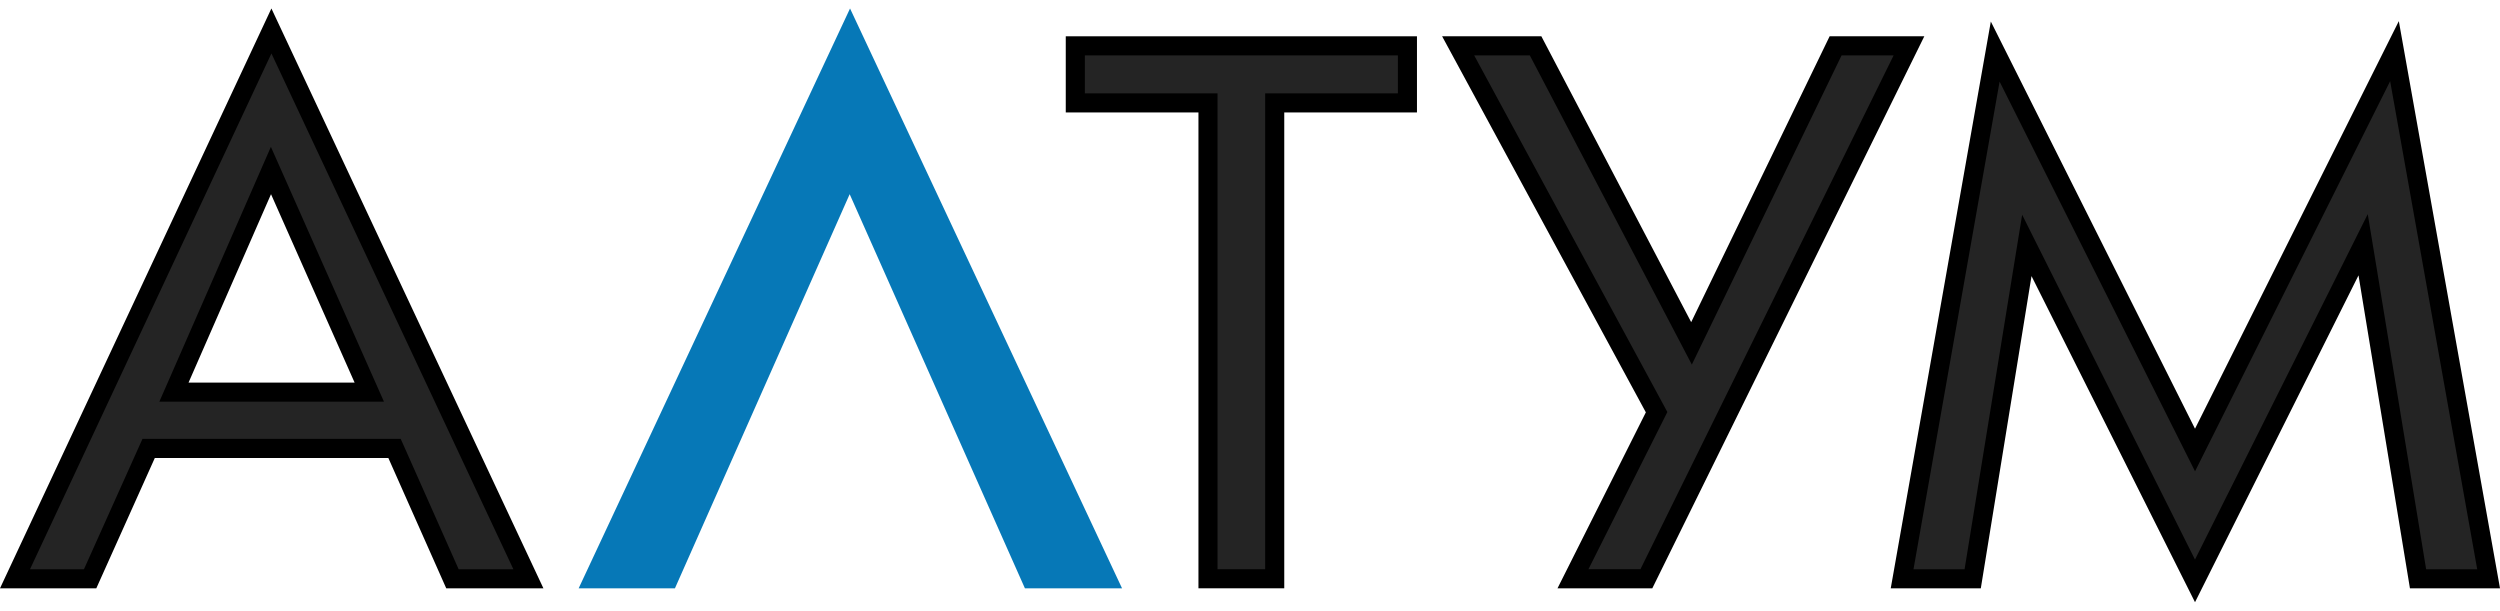
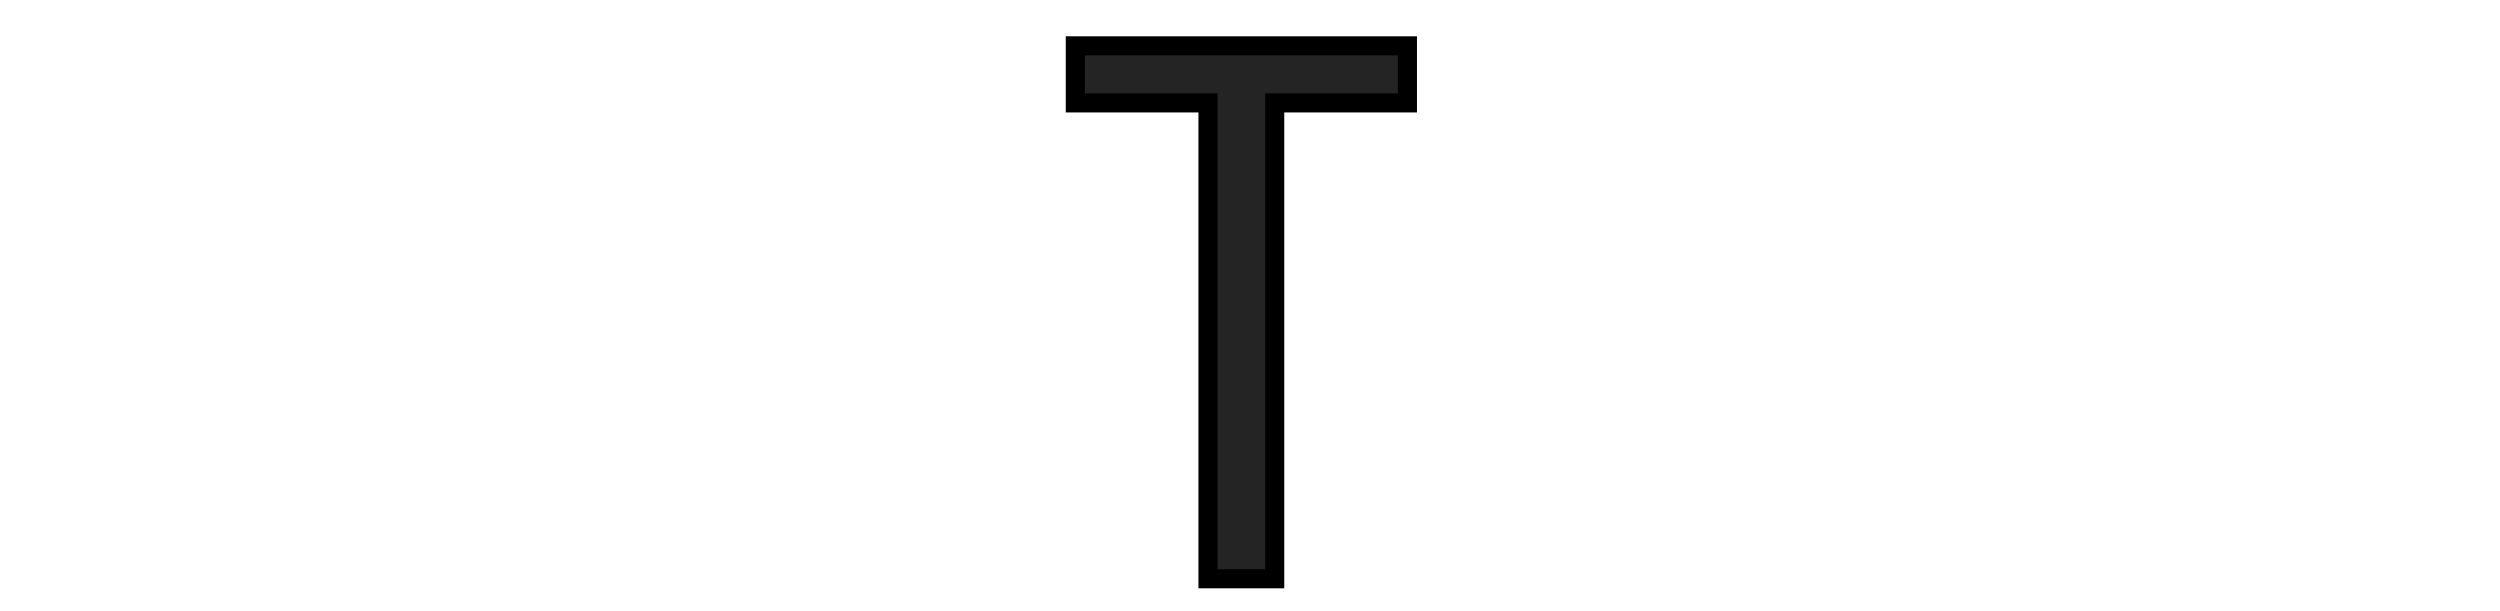
<svg xmlns="http://www.w3.org/2000/svg" width="131" height="32" viewBox="0 0 131 32" fill="none">
-   <path d="M130.403 30.328H126.705L124.079 14.346L123.828 12.824L123.139 14.204L115.018 30.439L106.898 14.242L106.206 12.86L105.958 14.385L103.369 30.328H99.671L104.549 2.702L114.571 22.688L115.019 23.581L115.466 22.688L125.471 2.681L130.403 30.328Z" fill="#242424" stroke="black" />
-   <path d="M80.465 2.402L88.175 17.114L88.635 17.993L89.067 17.101L96.186 2.402H100.03L86.27 30.327H82.424L86.689 21.832L86.806 21.599L86.682 21.369L76.407 2.402H80.465Z" fill="#242424" stroke="black" />
  <path d="M73.749 2.402V5.392H66.795V30.327H63.299V5.392H56.346V2.402H73.749Z" fill="#242424" stroke="black" />
-   <path d="M27.688 30.328H23.708L20.806 23.795L20.673 23.498H7.789L7.656 23.794L4.723 30.328H0.786L14.222 1.622L27.688 30.328ZM13.743 9.975L9.422 19.847L9.115 20.547H19.35L19.038 19.844L14.658 9.972L14.198 8.935L13.743 9.975Z" fill="#242424" stroke="black" />
-   <path fill-rule="evenodd" clip-rule="evenodd" d="M58.795 30.827H53.705L44.523 10.175L35.367 30.827H30.322L44.542 0.444L58.795 30.827Z" fill="#0678B7" />
</svg>